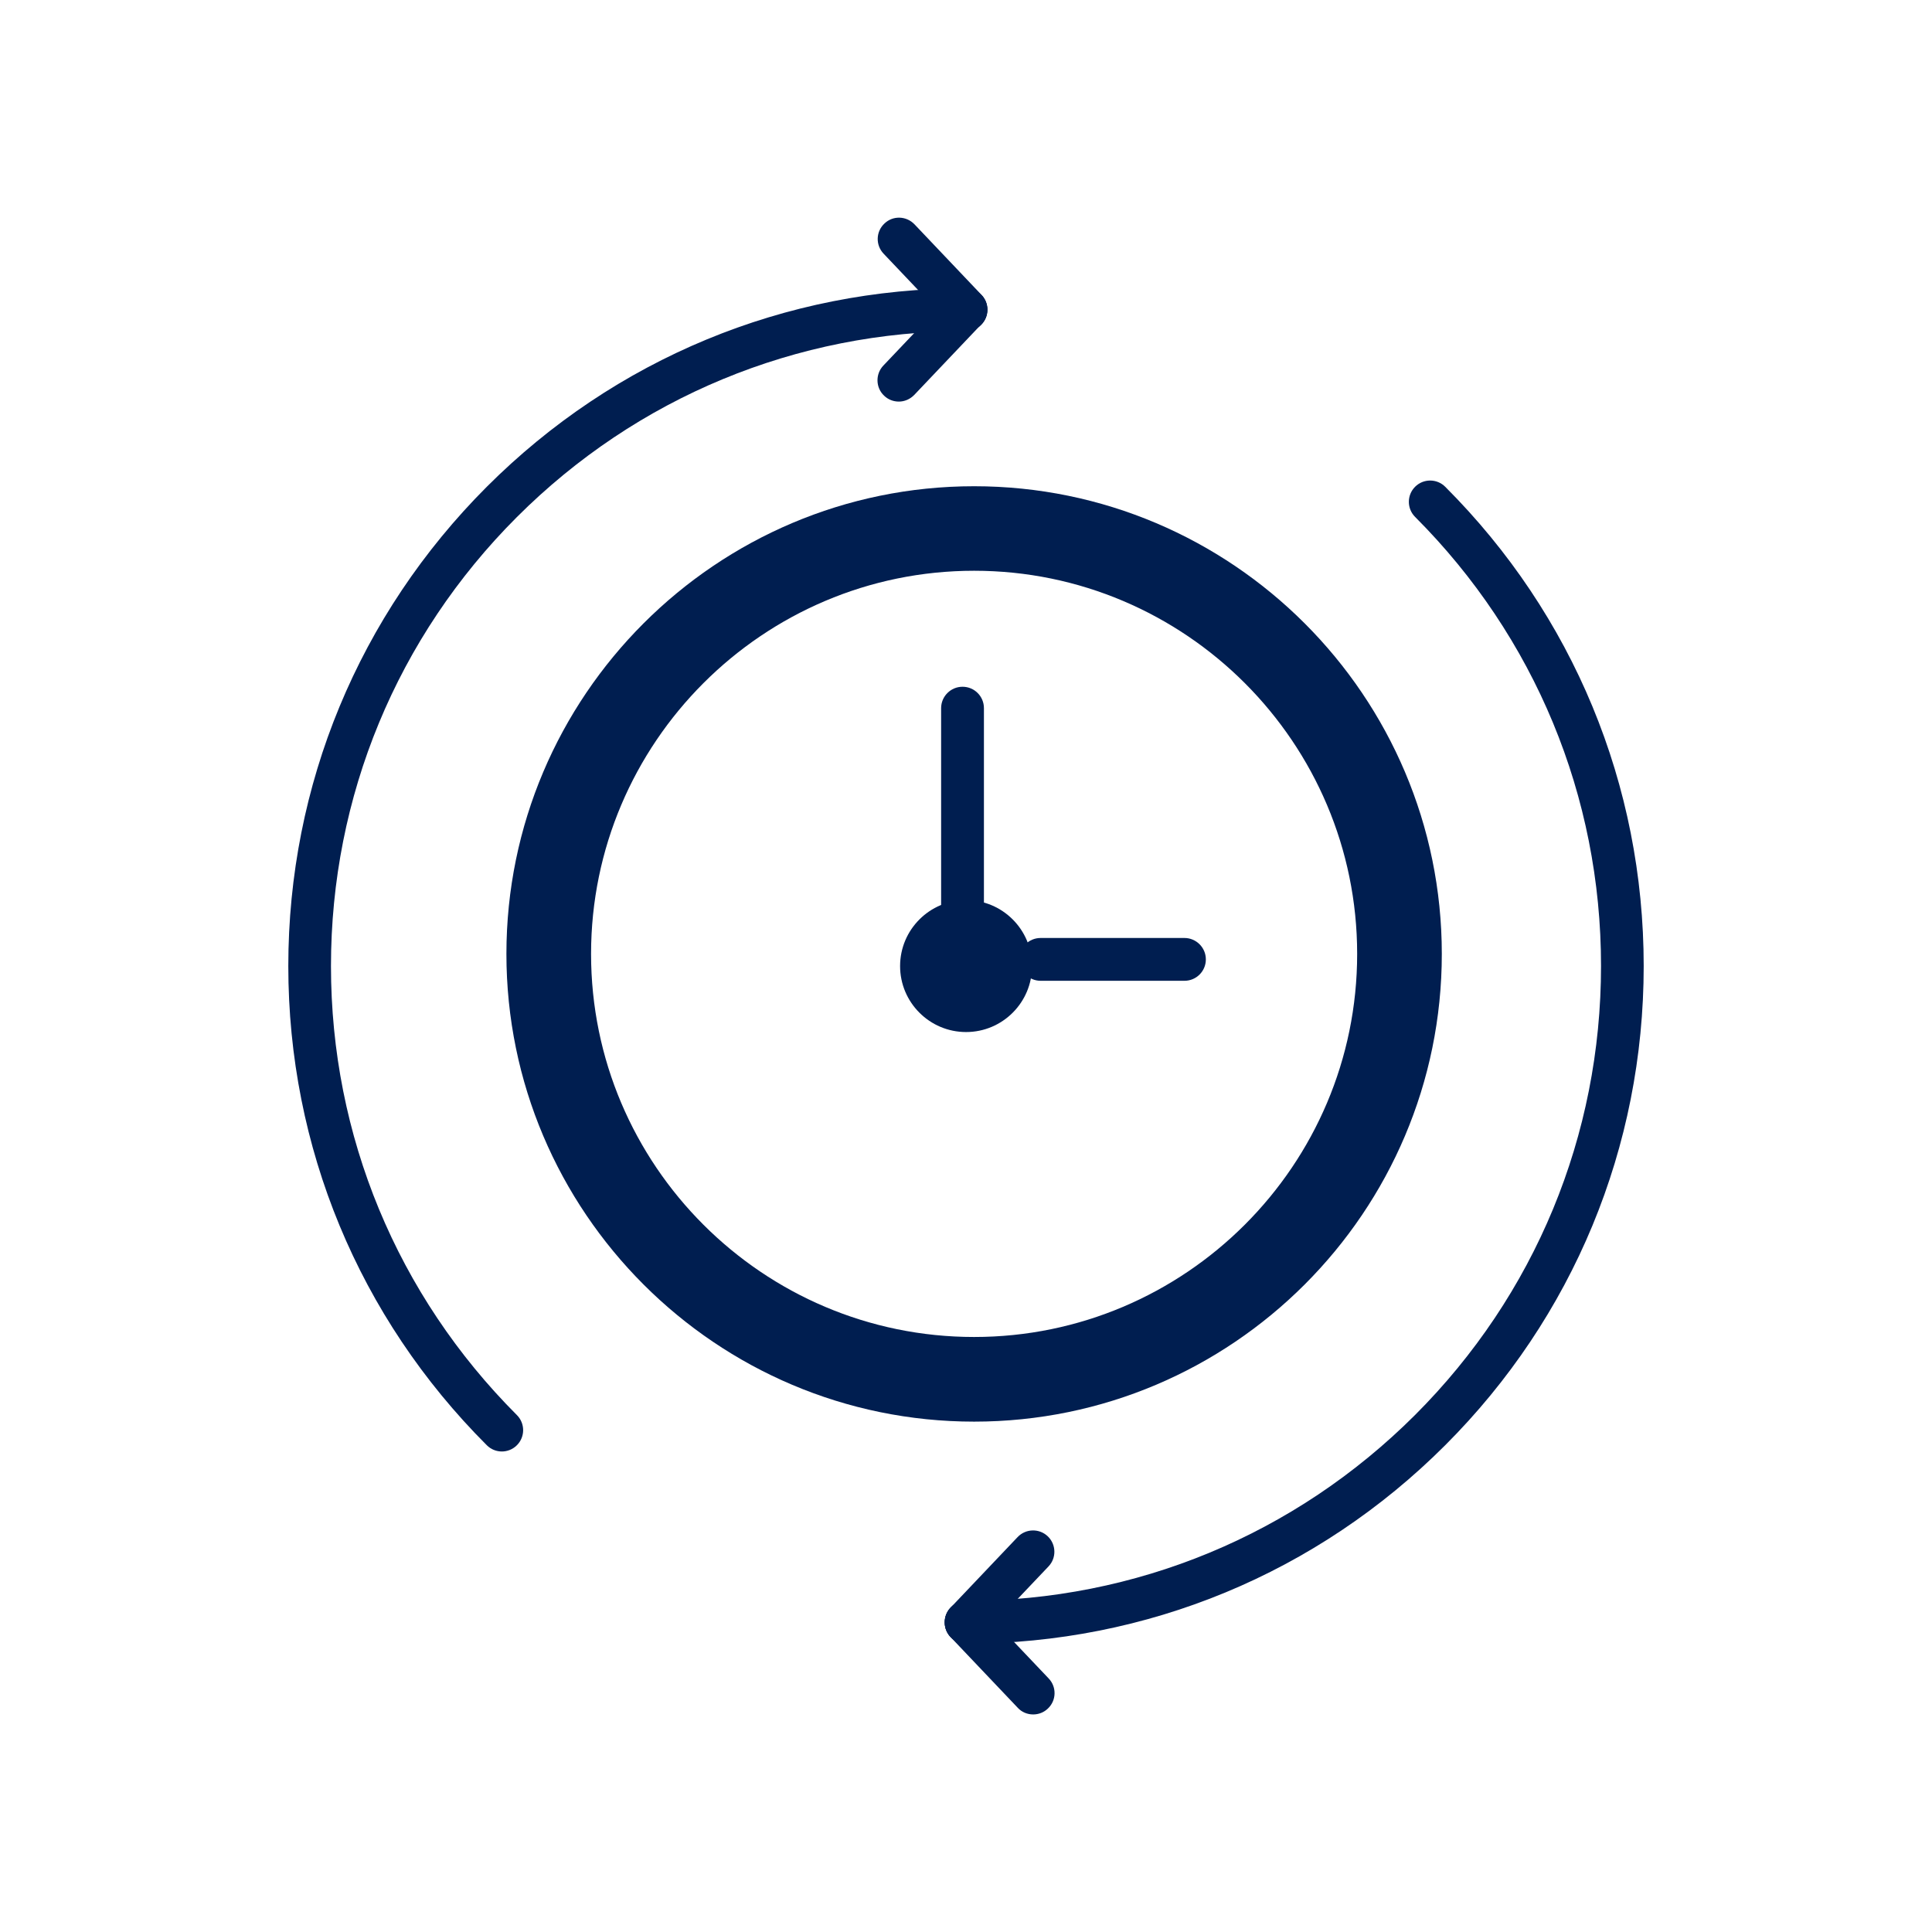
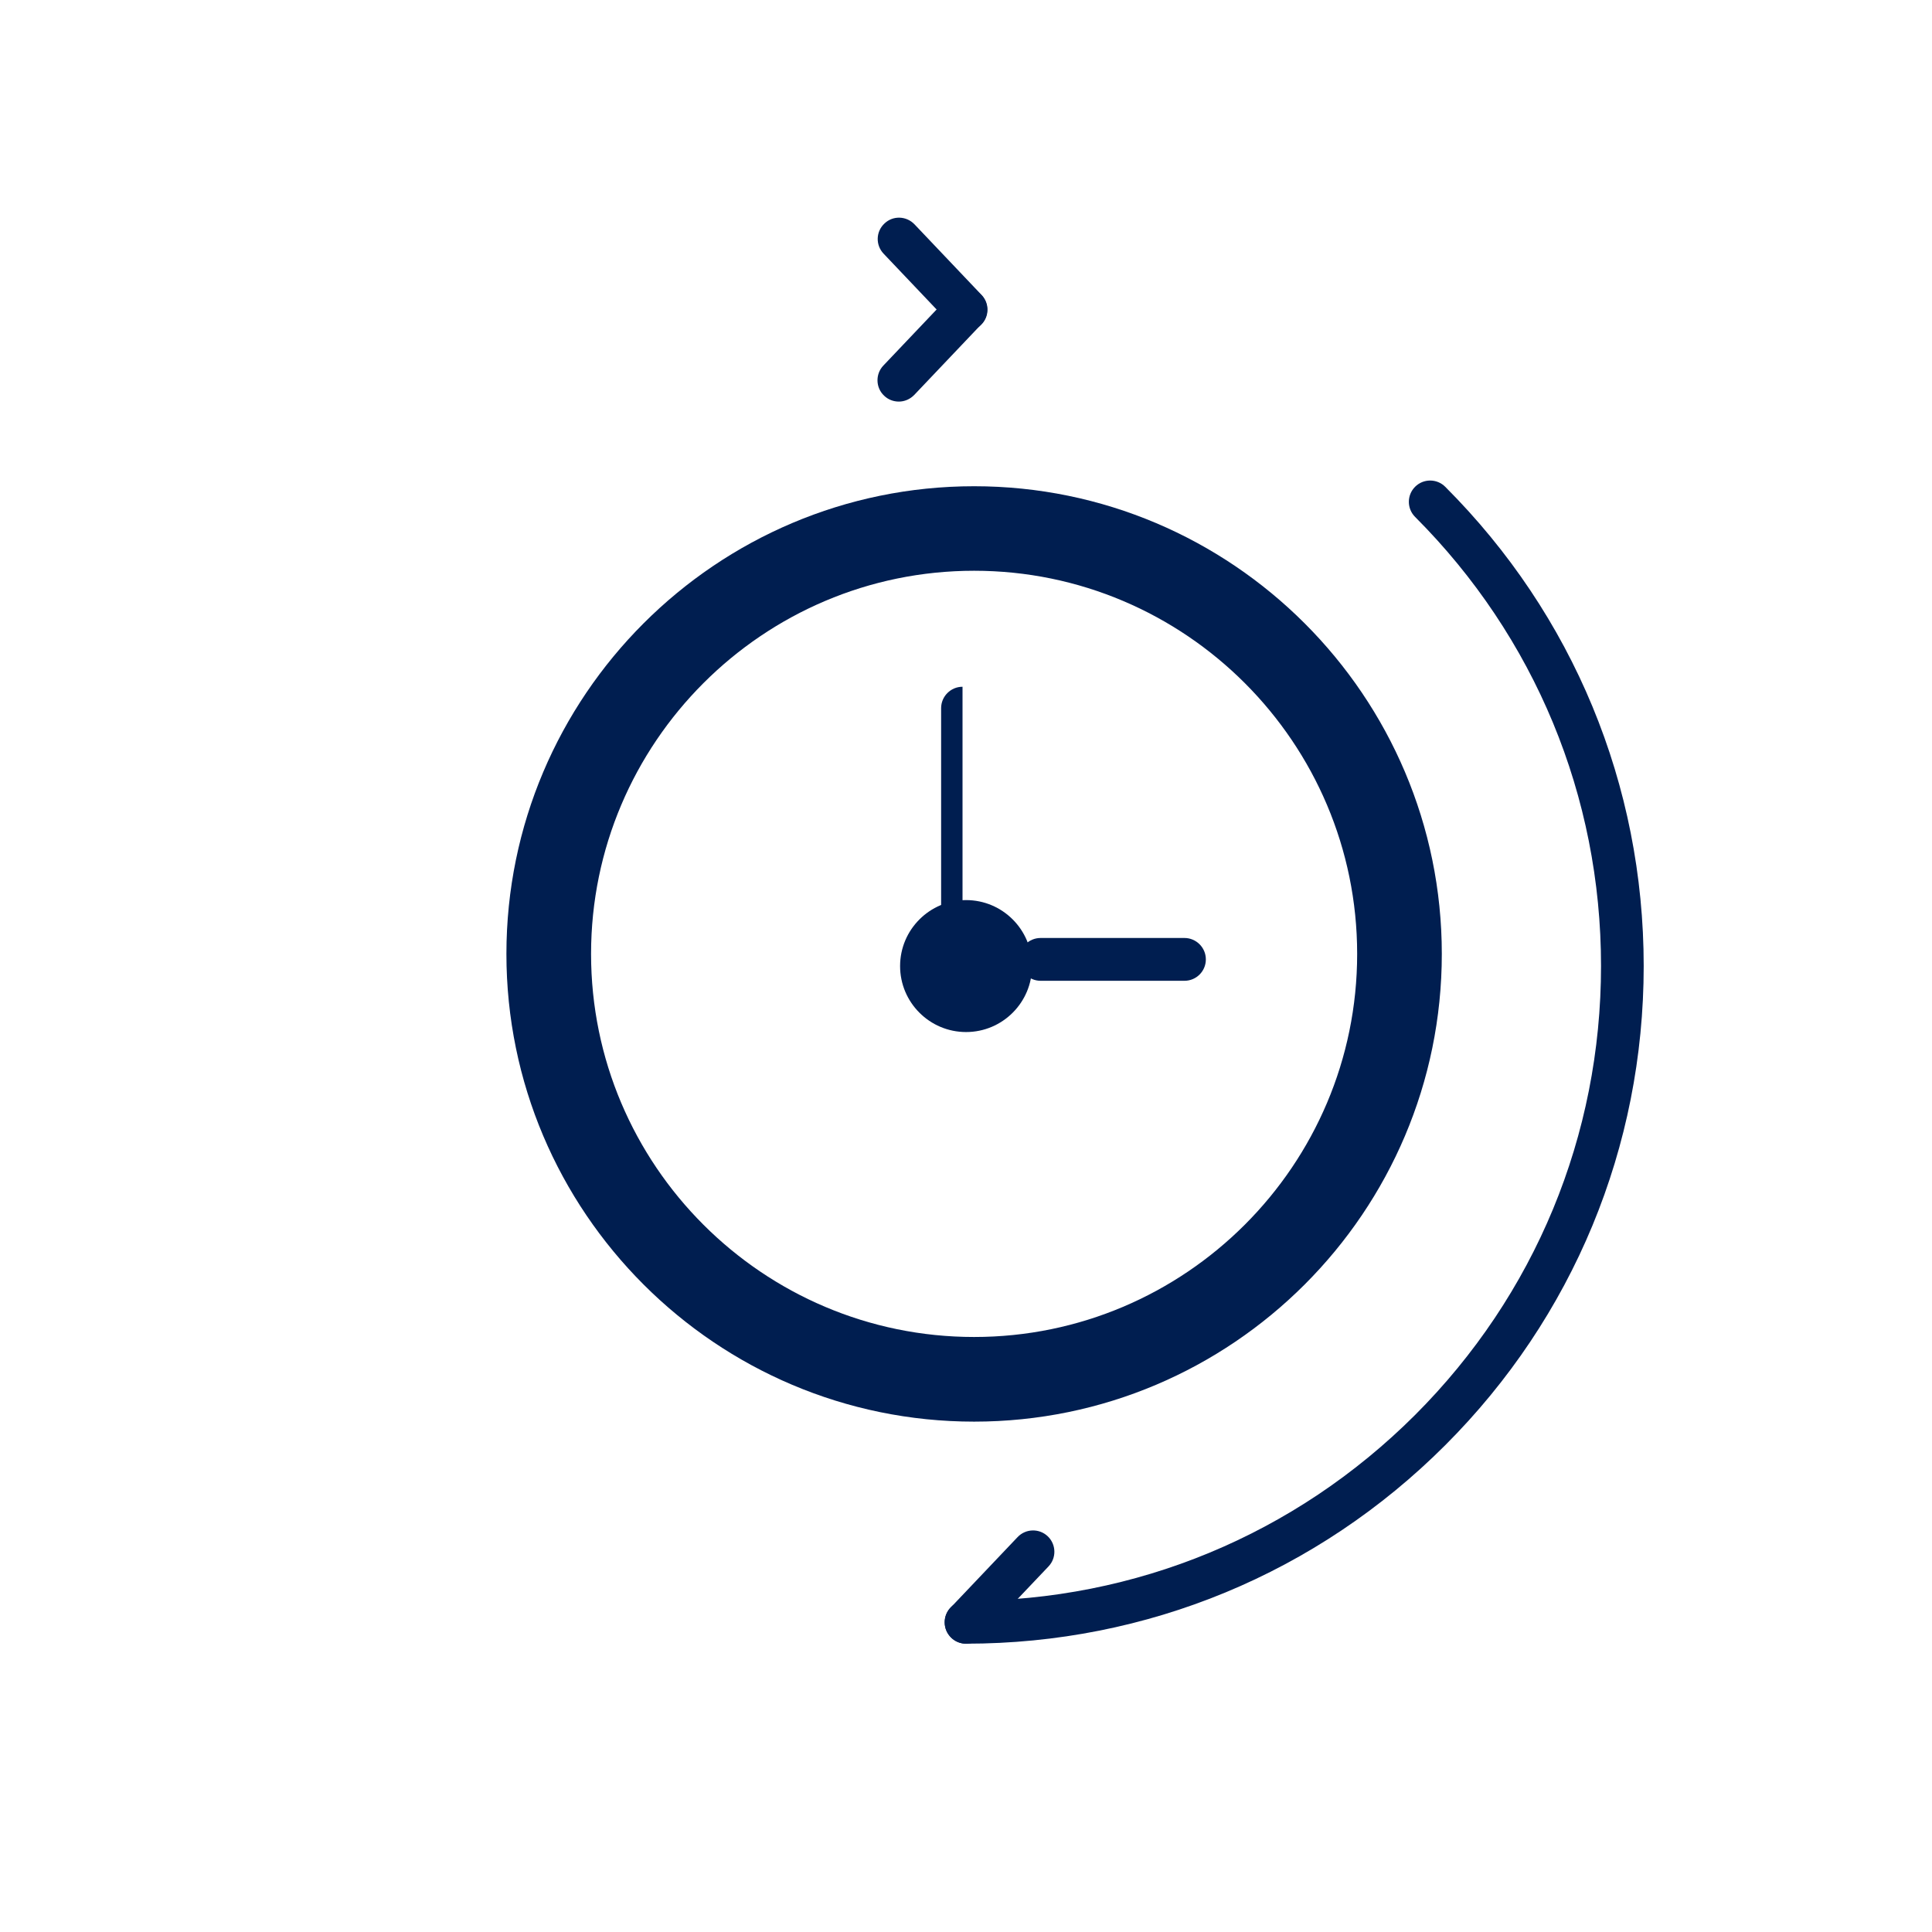
<svg xmlns="http://www.w3.org/2000/svg" id="Ebene_1" version="1.1" viewBox="0 0 141.73 141.73">
  <defs>
    <style>
      .st0 {
        fill: #001e50;
      }
    </style>
  </defs>
-   <path class="st0" d="M36.82,106.48c-.4,0-.8-.15-1.11-.46-9.39-9.39-14.56-21.87-14.56-35.15s5.17-25.76,14.56-35.16c9.39-9.39,21.87-14.56,35.15-14.56.86,0,1.57.7,1.57,1.57s-.7,1.57-1.57,1.57c-12.44,0-24.14,4.85-32.94,13.64-8.8,8.8-13.64,20.5-13.64,32.94s4.85,24.14,13.64,32.94c.61.61.61,1.6,0,2.21-.31.31-.71.46-1.11.46Z" />
  <path class="st0" d="M65.94,29.46c-.39,0-.78-.14-1.08-.43-.63-.59-.65-1.59-.06-2.21l4.92-5.18c.6-.63,1.59-.65,2.21-.06.63.59.65,1.59.06,2.21l-4.92,5.18c-.31.32-.72.49-1.13.49Z" />
  <path class="st0" d="M70.87,24.28c-.41,0-.83-.16-1.13-.49l-4.92-5.18c-.6-.63-.57-1.62.06-2.21.62-.6,1.61-.57,2.21.06l4.92,5.18c.6.63.57,1.62-.06,2.21-.3.29-.69.43-1.08.43Z" />
  <path class="st0" d="M70.87,120.58c-.39,0-.78-.14-1.08-.43-.63-.6-.65-1.59-.06-2.21l4.92-5.18c.6-.63,1.59-.65,2.21-.06.63.6.65,1.59.06,2.21l-4.92,5.18c-.31.32-.72.49-1.13.49Z" />
-   <path class="st0" d="M75.79,125.77c-.41,0-.83-.16-1.13-.49l-4.92-5.18c-.6-.63-.57-1.62.06-2.21.63-.59,1.62-.57,2.21.06l4.92,5.18c.6.63.57,1.62-.06,2.21-.3.29-.69.43-1.08.43Z" />
  <path class="st0" d="M70.87,120.58c-.86,0-1.57-.7-1.57-1.57s.7-1.57,1.57-1.57c12.44,0,24.14-4.85,32.94-13.64,8.8-8.8,13.64-20.5,13.64-32.94s-4.85-24.14-13.64-32.94c-.61-.61-.61-1.6,0-2.21.61-.61,1.6-.61,2.21,0,9.39,9.39,14.56,21.88,14.56,35.16s-5.17,25.76-14.56,35.15c-9.39,9.39-21.88,14.56-35.16,14.56Z" />
  <path class="st0" d="M70.87,75.71c-2.67,0-4.84-2.17-4.84-4.84s2.17-4.84,4.84-4.84,4.84,2.17,4.84,4.84-2.17,4.84-4.84,4.84Z" />
-   <path class="st0" d="M70.61,69.22c-.86,0-1.57-.7-1.57-1.57v-15.7c0-.86.7-1.57,1.57-1.57s1.57.7,1.57,1.57v15.7c0,.86-.7,1.57-1.57,1.57Z" />
+   <path class="st0" d="M70.61,69.22c-.86,0-1.57-.7-1.57-1.57v-15.7c0-.86.7-1.57,1.57-1.57v15.7c0,.86-.7,1.57-1.57,1.57Z" />
  <path class="st0" d="M86.89,71.95h-10.55c-.86,0-1.57-.7-1.57-1.57s.7-1.57,1.57-1.57h10.55c.86,0,1.57.7,1.57,1.57s-.7,1.57-1.57,1.57Z" />
  <path class="st0" d="M71.46,35.67c-18.92,0-34.31,15.39-34.31,34.31s15.39,34.31,34.31,34.31,34.31-15.39,34.31-34.31-15.39-34.31-34.31-34.31ZM71.46,98.08c-15.5,0-28.1-12.61-28.1-28.1s12.61-28.11,28.1-28.11,28.1,12.61,28.1,28.11-12.61,28.1-28.1,28.1Z" />
</svg>